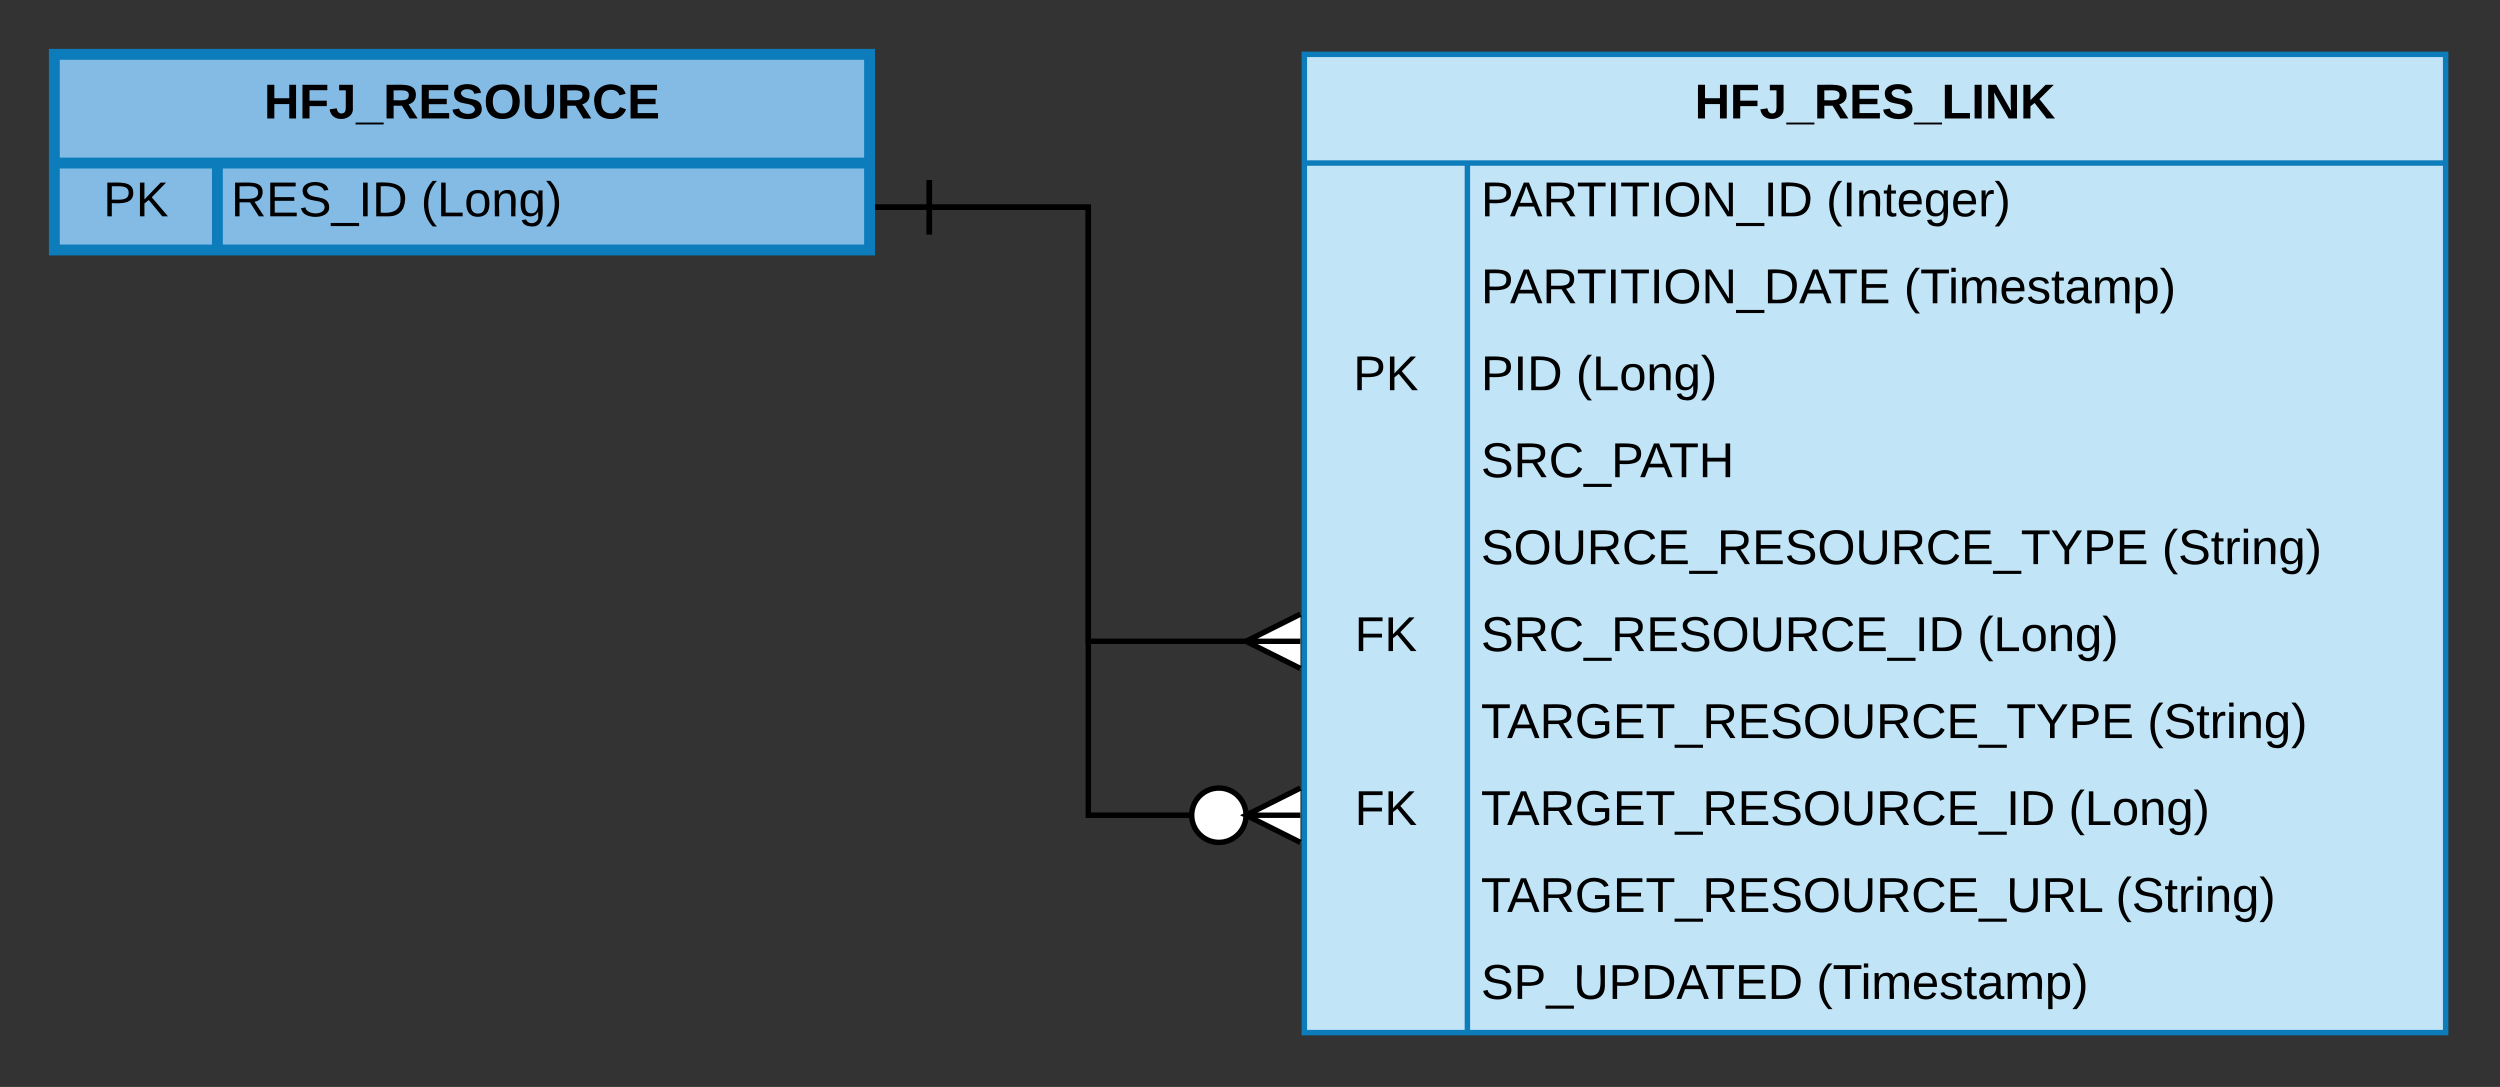
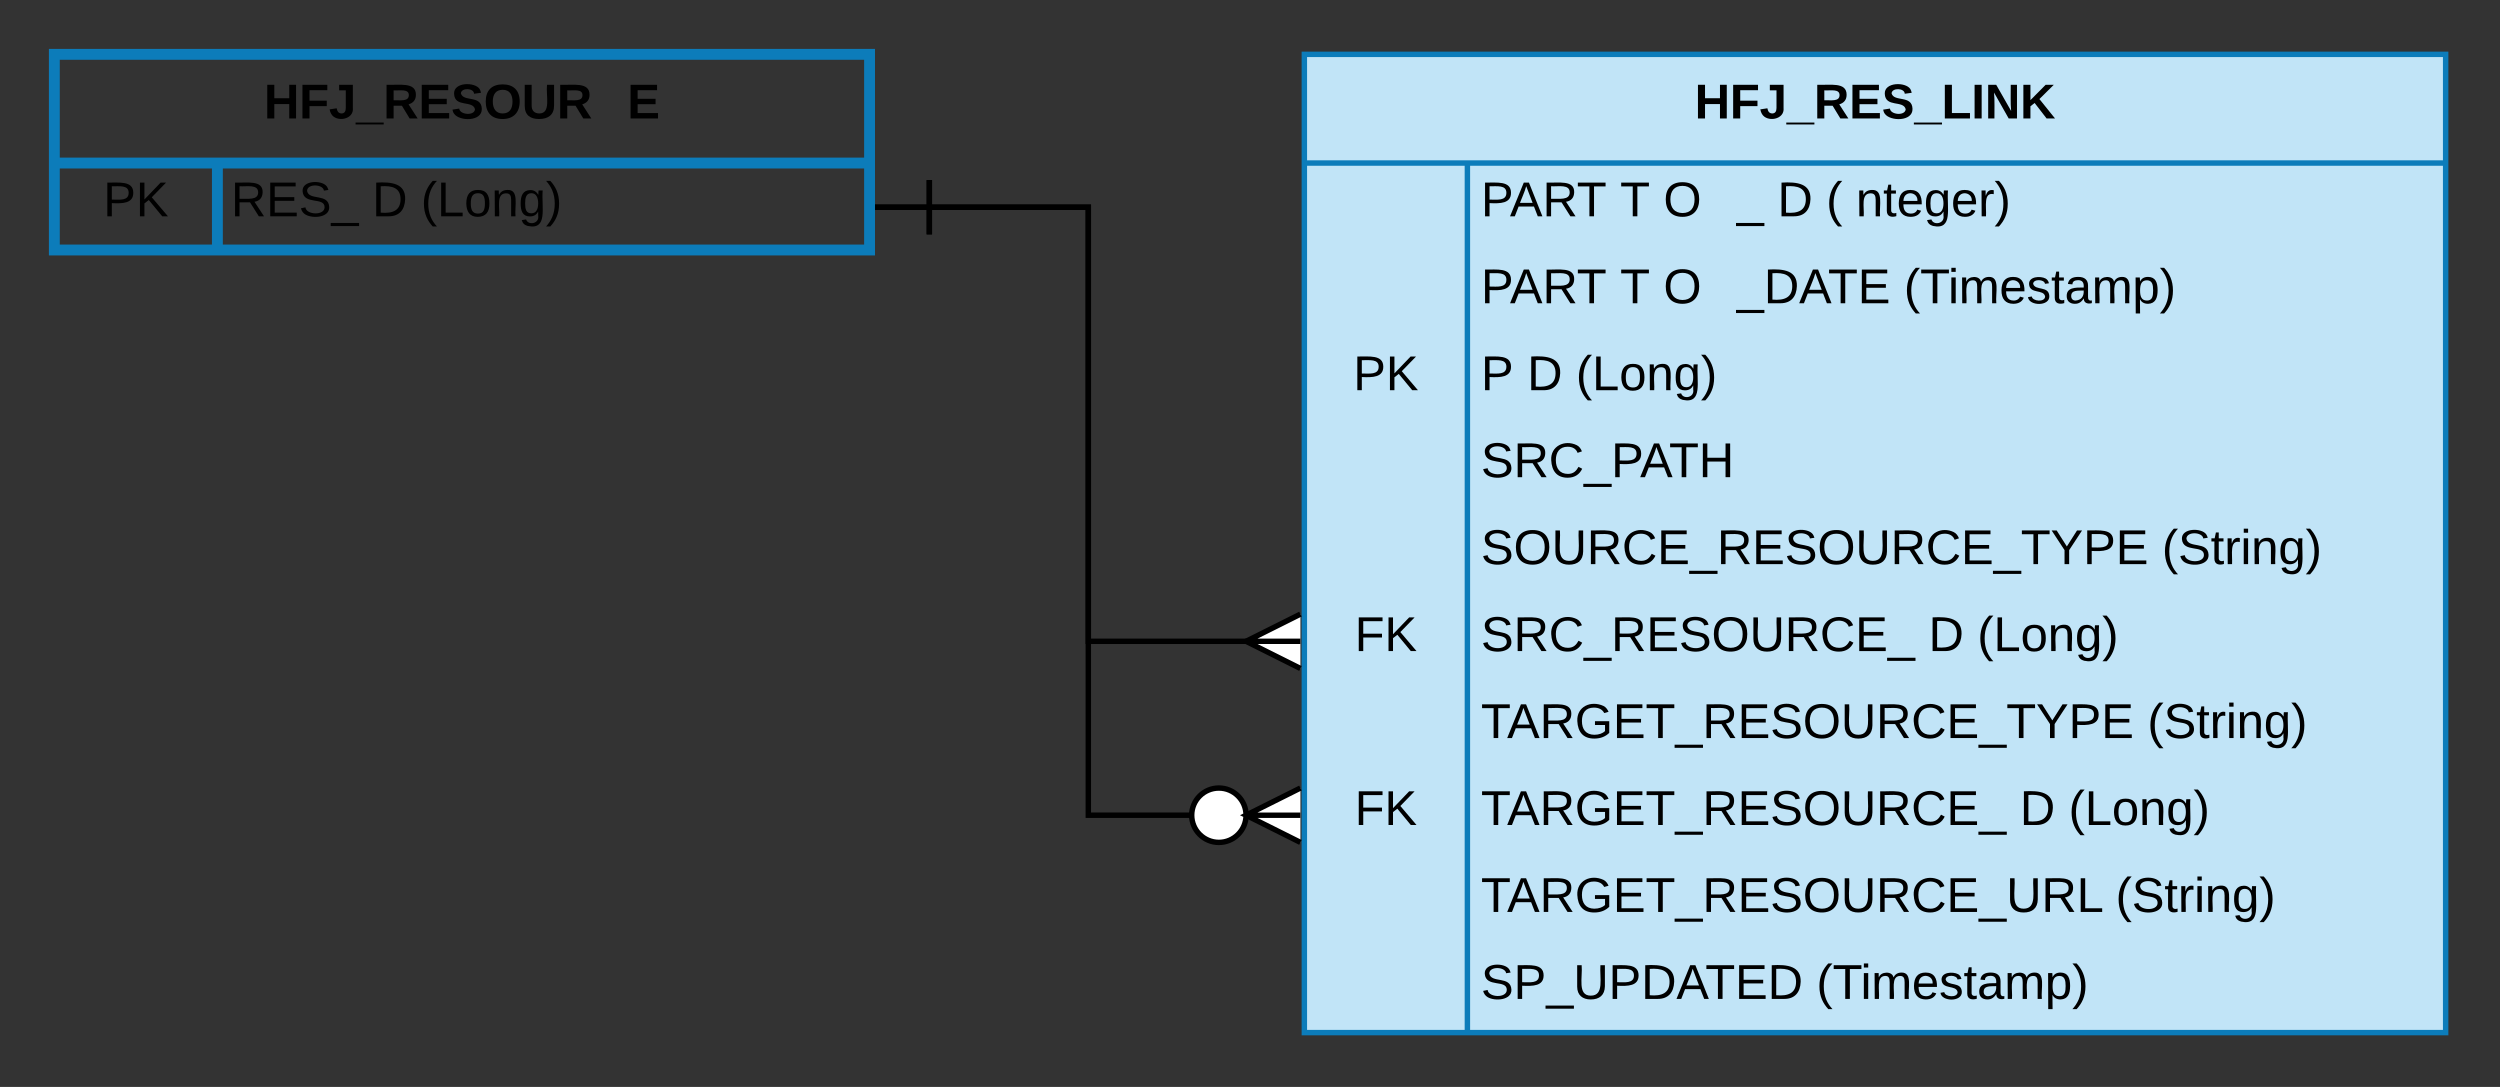
<svg xmlns="http://www.w3.org/2000/svg" xmlns:ns1="lucid" xmlns:xlink="http://www.w3.org/1999/xlink" width="920" height="400">
  <rect width="100%" height="100%" fill="#333333" stroke="none" />
  <g transform="translate(-260 -240)" ns1:page-tab-id="nBqQybMt1J-_">
-     <path d="M280 260h300v72H280z" fill="#83bbe5" />
    <path d="M280 260h300v72H280zM280 300h300M340 300v32" stroke="#0c7cba" stroke-width="4" fill="none" />
    <use xlink:href="#a" transform="matrix(1,0,0,1,290,260) translate(67.15 23.6)" />
    <use xlink:href="#b" transform="matrix(1,0,0,1,285,302.5) translate(13 17.1)" />
    <use xlink:href="#c" transform="matrix(1,0,0,1,345,302.5) translate(0 17.1)" />
    <use xlink:href="#d" transform="matrix(1,0,0,1,345,302.5) translate(69.9 17.1)" />
    <path d="M740 260h420v360H740z" fill="#c1e4f7" />
    <path d="M740 260h420v360H740zM740 300h420M800 300v320" stroke="#0c7cba" stroke-width="2" fill="none" />
    <use xlink:href="#e" transform="matrix(1,0,0,1,750,260) translate(133.65 23.6)" />
    <use xlink:href="#f" transform="matrix(1,0,0,1,805,302.5) translate(0 17.1)" />
    <use xlink:href="#g" transform="matrix(1,0,0,1,805,302.5) translate(127.05 17.1)" />
    <use xlink:href="#h" transform="matrix(1,0,0,1,805,334.5) translate(0 17.1)" />
    <use xlink:href="#i" transform="matrix(1,0,0,1,805,334.5) translate(155.65 17.1)" />
    <use xlink:href="#b" transform="matrix(1,0,0,1,745,366.5) translate(13 17.1)" />
    <use xlink:href="#j" transform="matrix(1,0,0,1,805,366.5) translate(0 17.1)" />
    <use xlink:href="#d" transform="matrix(1,0,0,1,805,366.5) translate(34.95 17.1)" />
    <use xlink:href="#k" transform="matrix(1,0,0,1,805,398.5) translate(0 17.1)" />
    <use xlink:href="#l" transform="matrix(1,0,0,1,805,430.5) translate(0 17.1)" />
    <use xlink:href="#m" transform="matrix(1,0,0,1,805,430.5) translate(250.6 17.1)" />
    <use xlink:href="#n" transform="matrix(1,0,0,1,745,462.5) translate(13.525 17.1)" />
    <use xlink:href="#o" transform="matrix(1,0,0,1,805,462.5) translate(0 17.1)" />
    <use xlink:href="#p" transform="matrix(1,0,0,1,805,462.5) translate(182.65 17.1)" />
    <use xlink:href="#q" transform="matrix(1,0,0,1,805,494.5) translate(0 17.1)" />
    <use xlink:href="#m" transform="matrix(1,0,0,1,805,494.5) translate(245.25 17.1)" />
    <use xlink:href="#n" transform="matrix(1,0,0,1,745,526.5) translate(13.525 17.1)" />
    <use xlink:href="#r" transform="matrix(1,0,0,1,805,526.5) translate(0 17.1)" />
    <use xlink:href="#p" transform="matrix(1,0,0,1,805,526.5) translate(216.25 17.1)" />
    <use xlink:href="#s" transform="matrix(1,0,0,1,805,558.5) translate(0 17.1)" />
    <use xlink:href="#m" transform="matrix(1,0,0,1,805,558.5) translate(233.55 17.1)" />
    <use xlink:href="#t" transform="matrix(1,0,0,1,805,590.5) translate(0 17.1)" />
    <use xlink:href="#i" transform="matrix(1,0,0,1,805,590.5) translate(123.45 17.1)" />
    <path d="M720.18 476H660.5V316.27H602" stroke="#000" stroke-width="2" fill="none" />
    <path d="M738.55 486l-20-10 20-10M738.55 476h-20M602 326.27v-20M582 316.27h20" stroke="#000" stroke-width="2" fill="#fff" />
    <path d="M700 540h-39.5V316.27H602" stroke="#000" stroke-width="2" fill="none" />
    <path d="M738.55 550l-20-10 20-10M738.55 540h-20M718.55 540c0 5.52-4.47 10-10 10-5.52 0-10-4.48-10-10s4.48-10 10-10c5.53 0 10 4.48 10 10M602 326.27v-20M582 316.27h20" stroke="#000" stroke-width="2" fill="#fff" />
    <defs>
      <path d="M186 0v-106H76V0H24v-248h52v99h110v-99h50V0h-50" id="u" />
      <path d="M76-208v77h127v40H76V0H24v-248h183v40H76" id="v" />
      <path d="M176-78C186 10 51 31 16-35c-5-9-9-19-11-32l52-8c4 21 12 37 35 38 23 0 32-16 32-40v-130H75v-41h101v170" id="w" />
      <path d="M-4 44V30h207v14H-4" id="x" />
      <path d="M240-174c0 40-23 61-54 70L253 0h-59l-57-94H76V0H24v-248c93 4 217-23 216 74zM76-134c48-2 112 12 112-38 0-48-66-32-112-35v73" id="y" />
      <path d="M24 0v-248h195v40H76v63h132v40H76v65h150V0H24" id="z" />
      <path d="M169-182c-1-43-94-46-97-3 18 66 151 10 154 114 3 95-165 93-204 36-6-8-10-19-12-30l50-8c3 46 112 56 116 5-17-69-150-10-154-114-4-87 153-88 188-35 5 8 8 18 10 28" id="A" />
      <path d="M140-251c80 0 125 45 125 126S219 4 139 4C58 4 15-44 15-125s44-126 125-126zm-1 214c52 0 73-35 73-88 0-50-21-86-72-86-52 0-73 35-73 86s22 88 72 88" id="B" />
      <path d="M238-95c0 69-44 99-111 99C63 4 22-25 22-93v-155h51v151c-1 38 19 59 55 60 90 1 49-130 58-211h52v153" id="C" />
-       <path d="M67-125c0 53 21 87 73 88 37 1 54-22 65-47l45 17C233-25 199 4 140 4 58 4 20-42 15-125 8-235 124-281 211-232c18 10 29 29 36 50l-46 12c-8-25-30-41-62-41-52 0-71 34-72 86" id="D" />
      <g id="a">
        <use transform="matrix(0.05,0,0,0.05,0,0)" xlink:href="#u" />
        <use transform="matrix(0.05,0,0,0.05,12.95,0)" xlink:href="#v" />
        <use transform="matrix(0.05,0,0,0.05,23.9,0)" xlink:href="#w" />
        <use transform="matrix(0.05,0,0,0.05,33.9,0)" xlink:href="#x" />
        <use transform="matrix(0.05,0,0,0.05,43.9,0)" xlink:href="#y" />
        <use transform="matrix(0.05,0,0,0.05,56.85,0)" xlink:href="#z" />
        <use transform="matrix(0.05,0,0,0.05,68.85,0)" xlink:href="#A" />
        <use transform="matrix(0.05,0,0,0.05,80.85,0)" xlink:href="#B" />
        <use transform="matrix(0.05,0,0,0.05,94.85,0)" xlink:href="#C" />
        <use transform="matrix(0.05,0,0,0.05,107.8,0)" xlink:href="#y" />
        <use transform="matrix(0.05,0,0,0.05,120.75,0)" xlink:href="#D" />
        <use transform="matrix(0.05,0,0,0.05,133.7,0)" xlink:href="#z" />
      </g>
      <path d="M30-248c87 1 191-15 191 75 0 78-77 80-158 76V0H30v-248zm33 125c57 0 124 11 124-50 0-59-68-47-124-48v98" id="E" />
      <path d="M194 0L95-120 63-95V0H30v-248h33v124l119-124h40L117-140 236 0h-42" id="F" />
      <g id="b">
        <use transform="matrix(0.05,0,0,0.05,0,0)" xlink:href="#E" />
        <use transform="matrix(0.05,0,0,0.05,12,0)" xlink:href="#F" />
      </g>
      <path d="M233-177c-1 41-23 64-60 70L243 0h-38l-65-103H63V0H30v-248c88 3 205-21 203 71zM63-129c60-2 137 13 137-47 0-61-80-42-137-45v92" id="G" />
      <path d="M30 0v-248h187v28H63v79h144v27H63v87h162V0H30" id="H" />
      <path d="M185-189c-5-48-123-54-124 2 14 75 158 14 163 119 3 78-121 87-175 55-17-10-28-26-33-46l33-7c5 56 141 63 141-1 0-78-155-14-162-118-5-82 145-84 179-34 5 7 8 16 11 25" id="I" />
      <path d="M-5 72V49h209v23H-5" id="J" />
-       <path d="M33 0v-248h34V0H33" id="K" />
      <path d="M30-248c118-7 216 8 213 122C240-48 200 0 122 0H30v-248zM63-27c89 8 146-16 146-99s-60-101-146-95v194" id="L" />
      <g id="c">
        <use transform="matrix(0.05,0,0,0.05,0,0)" xlink:href="#G" />
        <use transform="matrix(0.05,0,0,0.05,12.95,0)" xlink:href="#H" />
        <use transform="matrix(0.05,0,0,0.05,24.95,0)" xlink:href="#I" />
        <use transform="matrix(0.05,0,0,0.05,36.95,0)" xlink:href="#J" />
        <use transform="matrix(0.05,0,0,0.05,46.95,0)" xlink:href="#K" />
        <use transform="matrix(0.05,0,0,0.05,51.95,0)" xlink:href="#L" />
      </g>
      <path d="M87 75C49 33 22-17 22-94c0-76 28-126 65-167h31c-38 41-64 92-64 168S80 34 118 75H87" id="M" />
      <path d="M30 0v-248h33v221h125V0H30" id="N" />
      <path d="M100-194c62-1 85 37 85 99 1 63-27 99-86 99S16-35 15-95c0-66 28-99 85-99zM99-20c44 1 53-31 53-75 0-43-8-75-51-75s-53 32-53 75 10 74 51 75" id="O" />
      <path d="M117-194c89-4 53 116 60 194h-32v-121c0-31-8-49-39-48C34-167 62-67 57 0H25l-1-190h30c1 10-1 24 2 32 11-22 29-35 61-36" id="P" />
      <path d="M177-190C167-65 218 103 67 71c-23-6-38-20-44-43l32-5c15 47 100 32 89-28v-30C133-14 115 1 83 1 29 1 15-40 15-95c0-56 16-97 71-98 29-1 48 16 59 35 1-10 0-23 2-32h30zM94-22c36 0 50-32 50-73 0-42-14-75-50-75-39 0-46 34-46 75s6 73 46 73" id="Q" />
      <path d="M33-261c38 41 65 92 65 168S71 34 33 75H2C39 34 66-17 66-93S39-220 2-261h31" id="R" />
      <g id="d">
        <use transform="matrix(0.05,0,0,0.05,0,0)" xlink:href="#M" />
        <use transform="matrix(0.05,0,0,0.05,5.95,0)" xlink:href="#N" />
        <use transform="matrix(0.05,0,0,0.05,15.95,0)" xlink:href="#O" />
        <use transform="matrix(0.05,0,0,0.05,25.95,0)" xlink:href="#P" />
        <use transform="matrix(0.05,0,0,0.05,35.95,0)" xlink:href="#Q" />
        <use transform="matrix(0.05,0,0,0.05,45.95,0)" xlink:href="#R" />
      </g>
      <path d="M24 0v-248h52v208h133V0H24" id="S" />
      <path d="M24 0v-248h52V0H24" id="T" />
      <path d="M175 0L67-191c6 58 2 128 3 191H24v-248h59L193-55c-6-58-2-129-3-193h46V0h-61" id="U" />
      <path d="M195 0l-88-114-31 24V0H24v-248h52v113l112-113h60L142-143 257 0h-62" id="V" />
      <g id="e">
        <use transform="matrix(0.05,0,0,0.05,0,0)" xlink:href="#u" />
        <use transform="matrix(0.05,0,0,0.05,12.95,0)" xlink:href="#v" />
        <use transform="matrix(0.05,0,0,0.05,23.9,0)" xlink:href="#w" />
        <use transform="matrix(0.05,0,0,0.05,33.9,0)" xlink:href="#x" />
        <use transform="matrix(0.05,0,0,0.05,43.9,0)" xlink:href="#y" />
        <use transform="matrix(0.05,0,0,0.05,56.85,0)" xlink:href="#z" />
        <use transform="matrix(0.05,0,0,0.05,68.85,0)" xlink:href="#A" />
        <use transform="matrix(0.05,0,0,0.05,80.85,0)" xlink:href="#x" />
        <use transform="matrix(0.05,0,0,0.05,90.85,0)" xlink:href="#S" />
        <use transform="matrix(0.05,0,0,0.05,101.8,0)" xlink:href="#T" />
        <use transform="matrix(0.05,0,0,0.05,106.8,0)" xlink:href="#U" />
        <use transform="matrix(0.05,0,0,0.05,119.75,0)" xlink:href="#V" />
      </g>
      <path d="M205 0l-28-72H64L36 0H1l101-248h38L239 0h-34zm-38-99l-47-123c-12 45-31 82-46 123h93" id="W" />
      <path d="M127-220V0H93v-220H8v-28h204v28h-85" id="X" />
      <path d="M140-251c81 0 123 46 123 126C263-46 219 4 140 4 59 4 17-45 17-125s42-126 123-126zm0 227c63 0 89-41 89-101s-29-99-89-99c-61 0-89 39-89 99S79-25 140-24" id="Y" />
-       <path d="M190 0L58-211 59 0H30v-248h39L202-35l-2-213h31V0h-41" id="Z" />
      <g id="f">
        <use transform="matrix(0.05,0,0,0.05,0,0)" xlink:href="#E" />
        <use transform="matrix(0.05,0,0,0.05,10.65,0)" xlink:href="#W" />
        <use transform="matrix(0.05,0,0,0.05,22.65,0)" xlink:href="#G" />
        <use transform="matrix(0.05,0,0,0.05,35.25,0)" xlink:href="#X" />
        <use transform="matrix(0.05,0,0,0.05,46.2,0)" xlink:href="#K" />
        <use transform="matrix(0.05,0,0,0.05,51.2,0)" xlink:href="#X" />
        <use transform="matrix(0.05,0,0,0.05,62.15,0)" xlink:href="#K" />
        <use transform="matrix(0.05,0,0,0.05,67.15,0)" xlink:href="#Y" />
        <use transform="matrix(0.05,0,0,0.05,81.15,0)" xlink:href="#Z" />
        <use transform="matrix(0.05,0,0,0.05,94.1,0)" xlink:href="#J" />
        <use transform="matrix(0.05,0,0,0.05,104.1,0)" xlink:href="#K" />
        <use transform="matrix(0.05,0,0,0.05,109.1,0)" xlink:href="#L" />
      </g>
      <path d="M59-47c-2 24 18 29 38 22v24C64 9 27 4 27-40v-127H5v-23h24l9-43h21v43h35v23H59v120" id="aa" />
      <path d="M100-194c63 0 86 42 84 106H49c0 40 14 67 53 68 26 1 43-12 49-29l28 8c-11 28-37 45-77 45C44 4 14-33 15-96c1-61 26-98 85-98zm52 81c6-60-76-77-97-28-3 7-6 17-6 28h103" id="ab" />
      <path d="M114-163C36-179 61-72 57 0H25l-1-190h30c1 12-1 29 2 39 6-27 23-49 58-41v29" id="ac" />
      <g id="g">
        <use transform="matrix(0.05,0,0,0.05,0,0)" xlink:href="#M" />
        <use transform="matrix(0.05,0,0,0.05,5.95,0)" xlink:href="#K" />
        <use transform="matrix(0.05,0,0,0.05,10.95,0)" xlink:href="#P" />
        <use transform="matrix(0.05,0,0,0.05,20.95,0)" xlink:href="#aa" />
        <use transform="matrix(0.05,0,0,0.05,25.95,0)" xlink:href="#ab" />
        <use transform="matrix(0.05,0,0,0.05,35.95,0)" xlink:href="#Q" />
        <use transform="matrix(0.05,0,0,0.05,45.95,0)" xlink:href="#ab" />
        <use transform="matrix(0.05,0,0,0.05,55.95,0)" xlink:href="#ac" />
        <use transform="matrix(0.05,0,0,0.05,61.9,0)" xlink:href="#R" />
      </g>
      <g id="h">
        <use transform="matrix(0.05,0,0,0.05,0,0)" xlink:href="#E" />
        <use transform="matrix(0.05,0,0,0.05,10.65,0)" xlink:href="#W" />
        <use transform="matrix(0.05,0,0,0.05,22.65,0)" xlink:href="#G" />
        <use transform="matrix(0.05,0,0,0.05,35.25,0)" xlink:href="#X" />
        <use transform="matrix(0.05,0,0,0.05,46.2,0)" xlink:href="#K" />
        <use transform="matrix(0.05,0,0,0.05,51.2,0)" xlink:href="#X" />
        <use transform="matrix(0.05,0,0,0.05,62.15,0)" xlink:href="#K" />
        <use transform="matrix(0.05,0,0,0.05,67.15,0)" xlink:href="#Y" />
        <use transform="matrix(0.05,0,0,0.05,81.15,0)" xlink:href="#Z" />
        <use transform="matrix(0.05,0,0,0.05,94.1,0)" xlink:href="#J" />
        <use transform="matrix(0.05,0,0,0.05,104.1,0)" xlink:href="#L" />
        <use transform="matrix(0.05,0,0,0.05,117.05,0)" xlink:href="#W" />
        <use transform="matrix(0.05,0,0,0.05,127.7,0)" xlink:href="#X" />
        <use transform="matrix(0.05,0,0,0.05,138.65,0)" xlink:href="#H" />
      </g>
      <path d="M24-231v-30h32v30H24zM24 0v-190h32V0H24" id="ad" />
      <path d="M210-169c-67 3-38 105-44 169h-31v-121c0-29-5-50-35-48C34-165 62-65 56 0H25l-1-190h30c1 10-1 24 2 32 10-44 99-50 107 0 11-21 27-35 58-36 85-2 47 119 55 194h-31v-121c0-29-5-49-35-48" id="ae" />
      <path d="M135-143c-3-34-86-38-87 0 15 53 115 12 119 90S17 21 10-45l28-5c4 36 97 45 98 0-10-56-113-15-118-90-4-57 82-63 122-42 12 7 21 19 24 35" id="af" />
      <path d="M141-36C126-15 110 5 73 4 37 3 15-17 15-53c-1-64 63-63 125-63 3-35-9-54-41-54-24 1-41 7-42 31l-33-3c5-37 33-52 76-52 45 0 72 20 72 64v82c-1 20 7 32 28 27v20c-31 9-61-2-59-35zM48-53c0 20 12 33 32 33 41-3 63-29 60-74-43 2-92-5-92 41" id="ag" />
      <path d="M115-194c55 1 70 41 70 98S169 2 115 4C84 4 66-9 55-30l1 105H24l-1-265h31l2 30c10-21 28-34 59-34zm-8 174c40 0 45-34 45-75s-6-73-45-74c-42 0-51 32-51 76 0 43 10 73 51 73" id="ah" />
      <g id="i">
        <use transform="matrix(0.05,0,0,0.05,0,0)" xlink:href="#M" />
        <use transform="matrix(0.05,0,0,0.05,5.95,0)" xlink:href="#X" />
        <use transform="matrix(0.05,0,0,0.05,16.25,0)" xlink:href="#ad" />
        <use transform="matrix(0.05,0,0,0.05,20.2,0)" xlink:href="#ae" />
        <use transform="matrix(0.05,0,0,0.05,35.15,0)" xlink:href="#ab" />
        <use transform="matrix(0.05,0,0,0.05,45.15,0)" xlink:href="#af" />
        <use transform="matrix(0.05,0,0,0.05,54.15,0)" xlink:href="#aa" />
        <use transform="matrix(0.05,0,0,0.05,59.15,0)" xlink:href="#ag" />
        <use transform="matrix(0.05,0,0,0.05,69.15,0)" xlink:href="#ae" />
        <use transform="matrix(0.05,0,0,0.05,84.1,0)" xlink:href="#ah" />
        <use transform="matrix(0.05,0,0,0.05,94.1,0)" xlink:href="#R" />
      </g>
      <g id="j">
        <use transform="matrix(0.05,0,0,0.05,0,0)" xlink:href="#E" />
        <use transform="matrix(0.05,0,0,0.05,12,0)" xlink:href="#K" />
        <use transform="matrix(0.05,0,0,0.05,17,0)" xlink:href="#L" />
      </g>
      <path d="M212-179c-10-28-35-45-73-45-59 0-87 40-87 99 0 60 29 101 89 101 43 0 62-24 78-52l27 14C228-24 195 4 139 4 59 4 22-46 18-125c-6-104 99-153 187-111 19 9 31 26 39 46" id="ai" />
      <path d="M197 0v-115H63V0H30v-248h33v105h134v-105h34V0h-34" id="aj" />
      <g id="k">
        <use transform="matrix(0.05,0,0,0.05,0,0)" xlink:href="#I" />
        <use transform="matrix(0.05,0,0,0.05,12,0)" xlink:href="#G" />
        <use transform="matrix(0.05,0,0,0.05,24.95,0)" xlink:href="#ai" />
        <use transform="matrix(0.05,0,0,0.05,37.9,0)" xlink:href="#J" />
        <use transform="matrix(0.05,0,0,0.05,47.9,0)" xlink:href="#E" />
        <use transform="matrix(0.05,0,0,0.05,58.55,0)" xlink:href="#W" />
        <use transform="matrix(0.05,0,0,0.05,69.2,0)" xlink:href="#X" />
        <use transform="matrix(0.05,0,0,0.05,80.15,0)" xlink:href="#aj" />
      </g>
      <path d="M232-93c-1 65-40 97-104 97C67 4 28-28 28-90v-158h33c8 89-33 224 67 224 102 0 64-133 71-224h33v155" id="ak" />
      <path d="M137-103V0h-34v-103L8-248h37l75 118 75-118h37" id="al" />
      <g id="l">
        <use transform="matrix(0.05,0,0,0.05,0,0)" xlink:href="#I" />
        <use transform="matrix(0.05,0,0,0.05,12,0)" xlink:href="#Y" />
        <use transform="matrix(0.05,0,0,0.05,26,0)" xlink:href="#ak" />
        <use transform="matrix(0.05,0,0,0.05,38.95,0)" xlink:href="#G" />
        <use transform="matrix(0.05,0,0,0.05,51.9,0)" xlink:href="#ai" />
        <use transform="matrix(0.05,0,0,0.05,64.85,0)" xlink:href="#H" />
        <use transform="matrix(0.05,0,0,0.05,76.85,0)" xlink:href="#J" />
        <use transform="matrix(0.05,0,0,0.05,86.85,0)" xlink:href="#G" />
        <use transform="matrix(0.05,0,0,0.05,99.8,0)" xlink:href="#H" />
        <use transform="matrix(0.05,0,0,0.05,111.8,0)" xlink:href="#I" />
        <use transform="matrix(0.05,0,0,0.05,123.8,0)" xlink:href="#Y" />
        <use transform="matrix(0.05,0,0,0.05,137.8,0)" xlink:href="#ak" />
        <use transform="matrix(0.05,0,0,0.05,150.75,0)" xlink:href="#G" />
        <use transform="matrix(0.05,0,0,0.05,163.7,0)" xlink:href="#ai" />
        <use transform="matrix(0.05,0,0,0.05,176.65,0)" xlink:href="#H" />
        <use transform="matrix(0.05,0,0,0.05,188.65,0)" xlink:href="#J" />
        <use transform="matrix(0.05,0,0,0.05,198.65,0)" xlink:href="#X" />
        <use transform="matrix(0.05,0,0,0.05,209.6,0)" xlink:href="#al" />
        <use transform="matrix(0.05,0,0,0.05,221.6,0)" xlink:href="#E" />
        <use transform="matrix(0.05,0,0,0.05,233.6,0)" xlink:href="#H" />
      </g>
      <g id="m">
        <use transform="matrix(0.05,0,0,0.05,0,0)" xlink:href="#M" />
        <use transform="matrix(0.05,0,0,0.05,5.95,0)" xlink:href="#I" />
        <use transform="matrix(0.05,0,0,0.05,17.95,0)" xlink:href="#aa" />
        <use transform="matrix(0.05,0,0,0.05,22.95,0)" xlink:href="#ac" />
        <use transform="matrix(0.05,0,0,0.05,28.9,0)" xlink:href="#ad" />
        <use transform="matrix(0.05,0,0,0.05,32.85,0)" xlink:href="#P" />
        <use transform="matrix(0.05,0,0,0.05,42.85,0)" xlink:href="#Q" />
        <use transform="matrix(0.05,0,0,0.05,52.85,0)" xlink:href="#R" />
      </g>
      <path d="M63-220v92h138v28H63V0H30v-248h175v28H63" id="am" />
      <g id="n">
        <use transform="matrix(0.05,0,0,0.05,0,0)" xlink:href="#am" />
        <use transform="matrix(0.05,0,0,0.05,10.95,0)" xlink:href="#F" />
      </g>
      <g id="o">
        <use transform="matrix(0.05,0,0,0.05,0,0)" xlink:href="#I" />
        <use transform="matrix(0.05,0,0,0.05,12,0)" xlink:href="#G" />
        <use transform="matrix(0.05,0,0,0.05,24.95,0)" xlink:href="#ai" />
        <use transform="matrix(0.05,0,0,0.05,37.9,0)" xlink:href="#J" />
        <use transform="matrix(0.05,0,0,0.05,47.9,0)" xlink:href="#G" />
        <use transform="matrix(0.05,0,0,0.05,60.85,0)" xlink:href="#H" />
        <use transform="matrix(0.05,0,0,0.05,72.85,0)" xlink:href="#I" />
        <use transform="matrix(0.05,0,0,0.05,84.85,0)" xlink:href="#Y" />
        <use transform="matrix(0.05,0,0,0.05,98.85,0)" xlink:href="#ak" />
        <use transform="matrix(0.05,0,0,0.05,111.8,0)" xlink:href="#G" />
        <use transform="matrix(0.05,0,0,0.05,124.75,0)" xlink:href="#ai" />
        <use transform="matrix(0.05,0,0,0.05,137.7,0)" xlink:href="#H" />
        <use transform="matrix(0.05,0,0,0.05,149.7,0)" xlink:href="#J" />
        <use transform="matrix(0.05,0,0,0.05,159.7,0)" xlink:href="#K" />
        <use transform="matrix(0.05,0,0,0.05,164.7,0)" xlink:href="#L" />
      </g>
      <g id="p">
        <use transform="matrix(0.05,0,0,0.05,0,0)" xlink:href="#M" />
        <use transform="matrix(0.05,0,0,0.05,5.95,0)" xlink:href="#N" />
        <use transform="matrix(0.05,0,0,0.05,15.95,0)" xlink:href="#O" />
        <use transform="matrix(0.05,0,0,0.05,25.95,0)" xlink:href="#P" />
        <use transform="matrix(0.05,0,0,0.05,35.95,0)" xlink:href="#Q" />
        <use transform="matrix(0.05,0,0,0.05,45.95,0)" xlink:href="#R" />
      </g>
      <path d="M143 4C61 4 22-44 18-125c-5-107 100-154 193-111 17 8 29 25 37 43l-32 9c-13-25-37-40-76-40-61 0-88 39-88 99 0 61 29 100 91 101 35 0 62-11 79-27v-45h-74v-28h105v86C228-13 192 4 143 4" id="an" />
      <g id="q">
        <use transform="matrix(0.05,0,0,0.05,0,0)" xlink:href="#X" />
        <use transform="matrix(0.05,0,0,0.05,9.6,0)" xlink:href="#W" />
        <use transform="matrix(0.05,0,0,0.05,21.6,0)" xlink:href="#G" />
        <use transform="matrix(0.05,0,0,0.05,34.55,0)" xlink:href="#an" />
        <use transform="matrix(0.05,0,0,0.05,48.55,0)" xlink:href="#H" />
        <use transform="matrix(0.05,0,0,0.05,60.55,0)" xlink:href="#X" />
        <use transform="matrix(0.05,0,0,0.05,71.5,0)" xlink:href="#J" />
        <use transform="matrix(0.05,0,0,0.05,81.5,0)" xlink:href="#G" />
        <use transform="matrix(0.05,0,0,0.05,94.45,0)" xlink:href="#H" />
        <use transform="matrix(0.05,0,0,0.05,106.45,0)" xlink:href="#I" />
        <use transform="matrix(0.05,0,0,0.05,118.45,0)" xlink:href="#Y" />
        <use transform="matrix(0.05,0,0,0.05,132.45,0)" xlink:href="#ak" />
        <use transform="matrix(0.05,0,0,0.05,145.4,0)" xlink:href="#G" />
        <use transform="matrix(0.05,0,0,0.05,158.35,0)" xlink:href="#ai" />
        <use transform="matrix(0.05,0,0,0.05,171.3,0)" xlink:href="#H" />
        <use transform="matrix(0.05,0,0,0.05,183.3,0)" xlink:href="#J" />
        <use transform="matrix(0.05,0,0,0.05,193.3,0)" xlink:href="#X" />
        <use transform="matrix(0.05,0,0,0.05,204.25,0)" xlink:href="#al" />
        <use transform="matrix(0.05,0,0,0.05,216.25,0)" xlink:href="#E" />
        <use transform="matrix(0.05,0,0,0.05,228.25,0)" xlink:href="#H" />
      </g>
      <g id="r">
        <use transform="matrix(0.05,0,0,0.05,0,0)" xlink:href="#X" />
        <use transform="matrix(0.05,0,0,0.05,9.6,0)" xlink:href="#W" />
        <use transform="matrix(0.05,0,0,0.05,21.6,0)" xlink:href="#G" />
        <use transform="matrix(0.05,0,0,0.05,34.55,0)" xlink:href="#an" />
        <use transform="matrix(0.05,0,0,0.05,48.55,0)" xlink:href="#H" />
        <use transform="matrix(0.05,0,0,0.05,60.55,0)" xlink:href="#X" />
        <use transform="matrix(0.05,0,0,0.05,71.5,0)" xlink:href="#J" />
        <use transform="matrix(0.05,0,0,0.05,81.5,0)" xlink:href="#G" />
        <use transform="matrix(0.05,0,0,0.05,94.45,0)" xlink:href="#H" />
        <use transform="matrix(0.05,0,0,0.05,106.45,0)" xlink:href="#I" />
        <use transform="matrix(0.05,0,0,0.05,118.45,0)" xlink:href="#Y" />
        <use transform="matrix(0.05,0,0,0.05,132.45,0)" xlink:href="#ak" />
        <use transform="matrix(0.05,0,0,0.05,145.4,0)" xlink:href="#G" />
        <use transform="matrix(0.05,0,0,0.05,158.35,0)" xlink:href="#ai" />
        <use transform="matrix(0.05,0,0,0.05,171.3,0)" xlink:href="#H" />
        <use transform="matrix(0.05,0,0,0.05,183.3,0)" xlink:href="#J" />
        <use transform="matrix(0.05,0,0,0.05,193.3,0)" xlink:href="#K" />
        <use transform="matrix(0.05,0,0,0.05,198.3,0)" xlink:href="#L" />
      </g>
      <g id="s">
        <use transform="matrix(0.05,0,0,0.05,0,0)" xlink:href="#X" />
        <use transform="matrix(0.05,0,0,0.05,9.6,0)" xlink:href="#W" />
        <use transform="matrix(0.05,0,0,0.05,21.6,0)" xlink:href="#G" />
        <use transform="matrix(0.05,0,0,0.05,34.55,0)" xlink:href="#an" />
        <use transform="matrix(0.05,0,0,0.05,48.55,0)" xlink:href="#H" />
        <use transform="matrix(0.05,0,0,0.05,60.55,0)" xlink:href="#X" />
        <use transform="matrix(0.05,0,0,0.05,71.5,0)" xlink:href="#J" />
        <use transform="matrix(0.05,0,0,0.05,81.5,0)" xlink:href="#G" />
        <use transform="matrix(0.05,0,0,0.05,94.45,0)" xlink:href="#H" />
        <use transform="matrix(0.05,0,0,0.05,106.45,0)" xlink:href="#I" />
        <use transform="matrix(0.05,0,0,0.05,118.45,0)" xlink:href="#Y" />
        <use transform="matrix(0.05,0,0,0.05,132.45,0)" xlink:href="#ak" />
        <use transform="matrix(0.05,0,0,0.05,145.4,0)" xlink:href="#G" />
        <use transform="matrix(0.05,0,0,0.05,158.35,0)" xlink:href="#ai" />
        <use transform="matrix(0.05,0,0,0.05,171.3,0)" xlink:href="#H" />
        <use transform="matrix(0.05,0,0,0.05,183.3,0)" xlink:href="#J" />
        <use transform="matrix(0.05,0,0,0.05,193.3,0)" xlink:href="#ak" />
        <use transform="matrix(0.05,0,0,0.05,206.25,0)" xlink:href="#G" />
        <use transform="matrix(0.05,0,0,0.05,219.2,0)" xlink:href="#N" />
      </g>
      <g id="t">
        <use transform="matrix(0.05,0,0,0.05,0,0)" xlink:href="#I" />
        <use transform="matrix(0.05,0,0,0.05,12,0)" xlink:href="#E" />
        <use transform="matrix(0.05,0,0,0.05,24,0)" xlink:href="#J" />
        <use transform="matrix(0.05,0,0,0.05,34,0)" xlink:href="#ak" />
        <use transform="matrix(0.05,0,0,0.05,46.95,0)" xlink:href="#E" />
        <use transform="matrix(0.05,0,0,0.05,58.95,0)" xlink:href="#L" />
        <use transform="matrix(0.05,0,0,0.05,71.9,0)" xlink:href="#W" />
        <use transform="matrix(0.05,0,0,0.05,82.55,0)" xlink:href="#X" />
        <use transform="matrix(0.05,0,0,0.05,93.5,0)" xlink:href="#H" />
        <use transform="matrix(0.05,0,0,0.05,105.5,0)" xlink:href="#L" />
      </g>
    </defs>
  </g>
</svg>